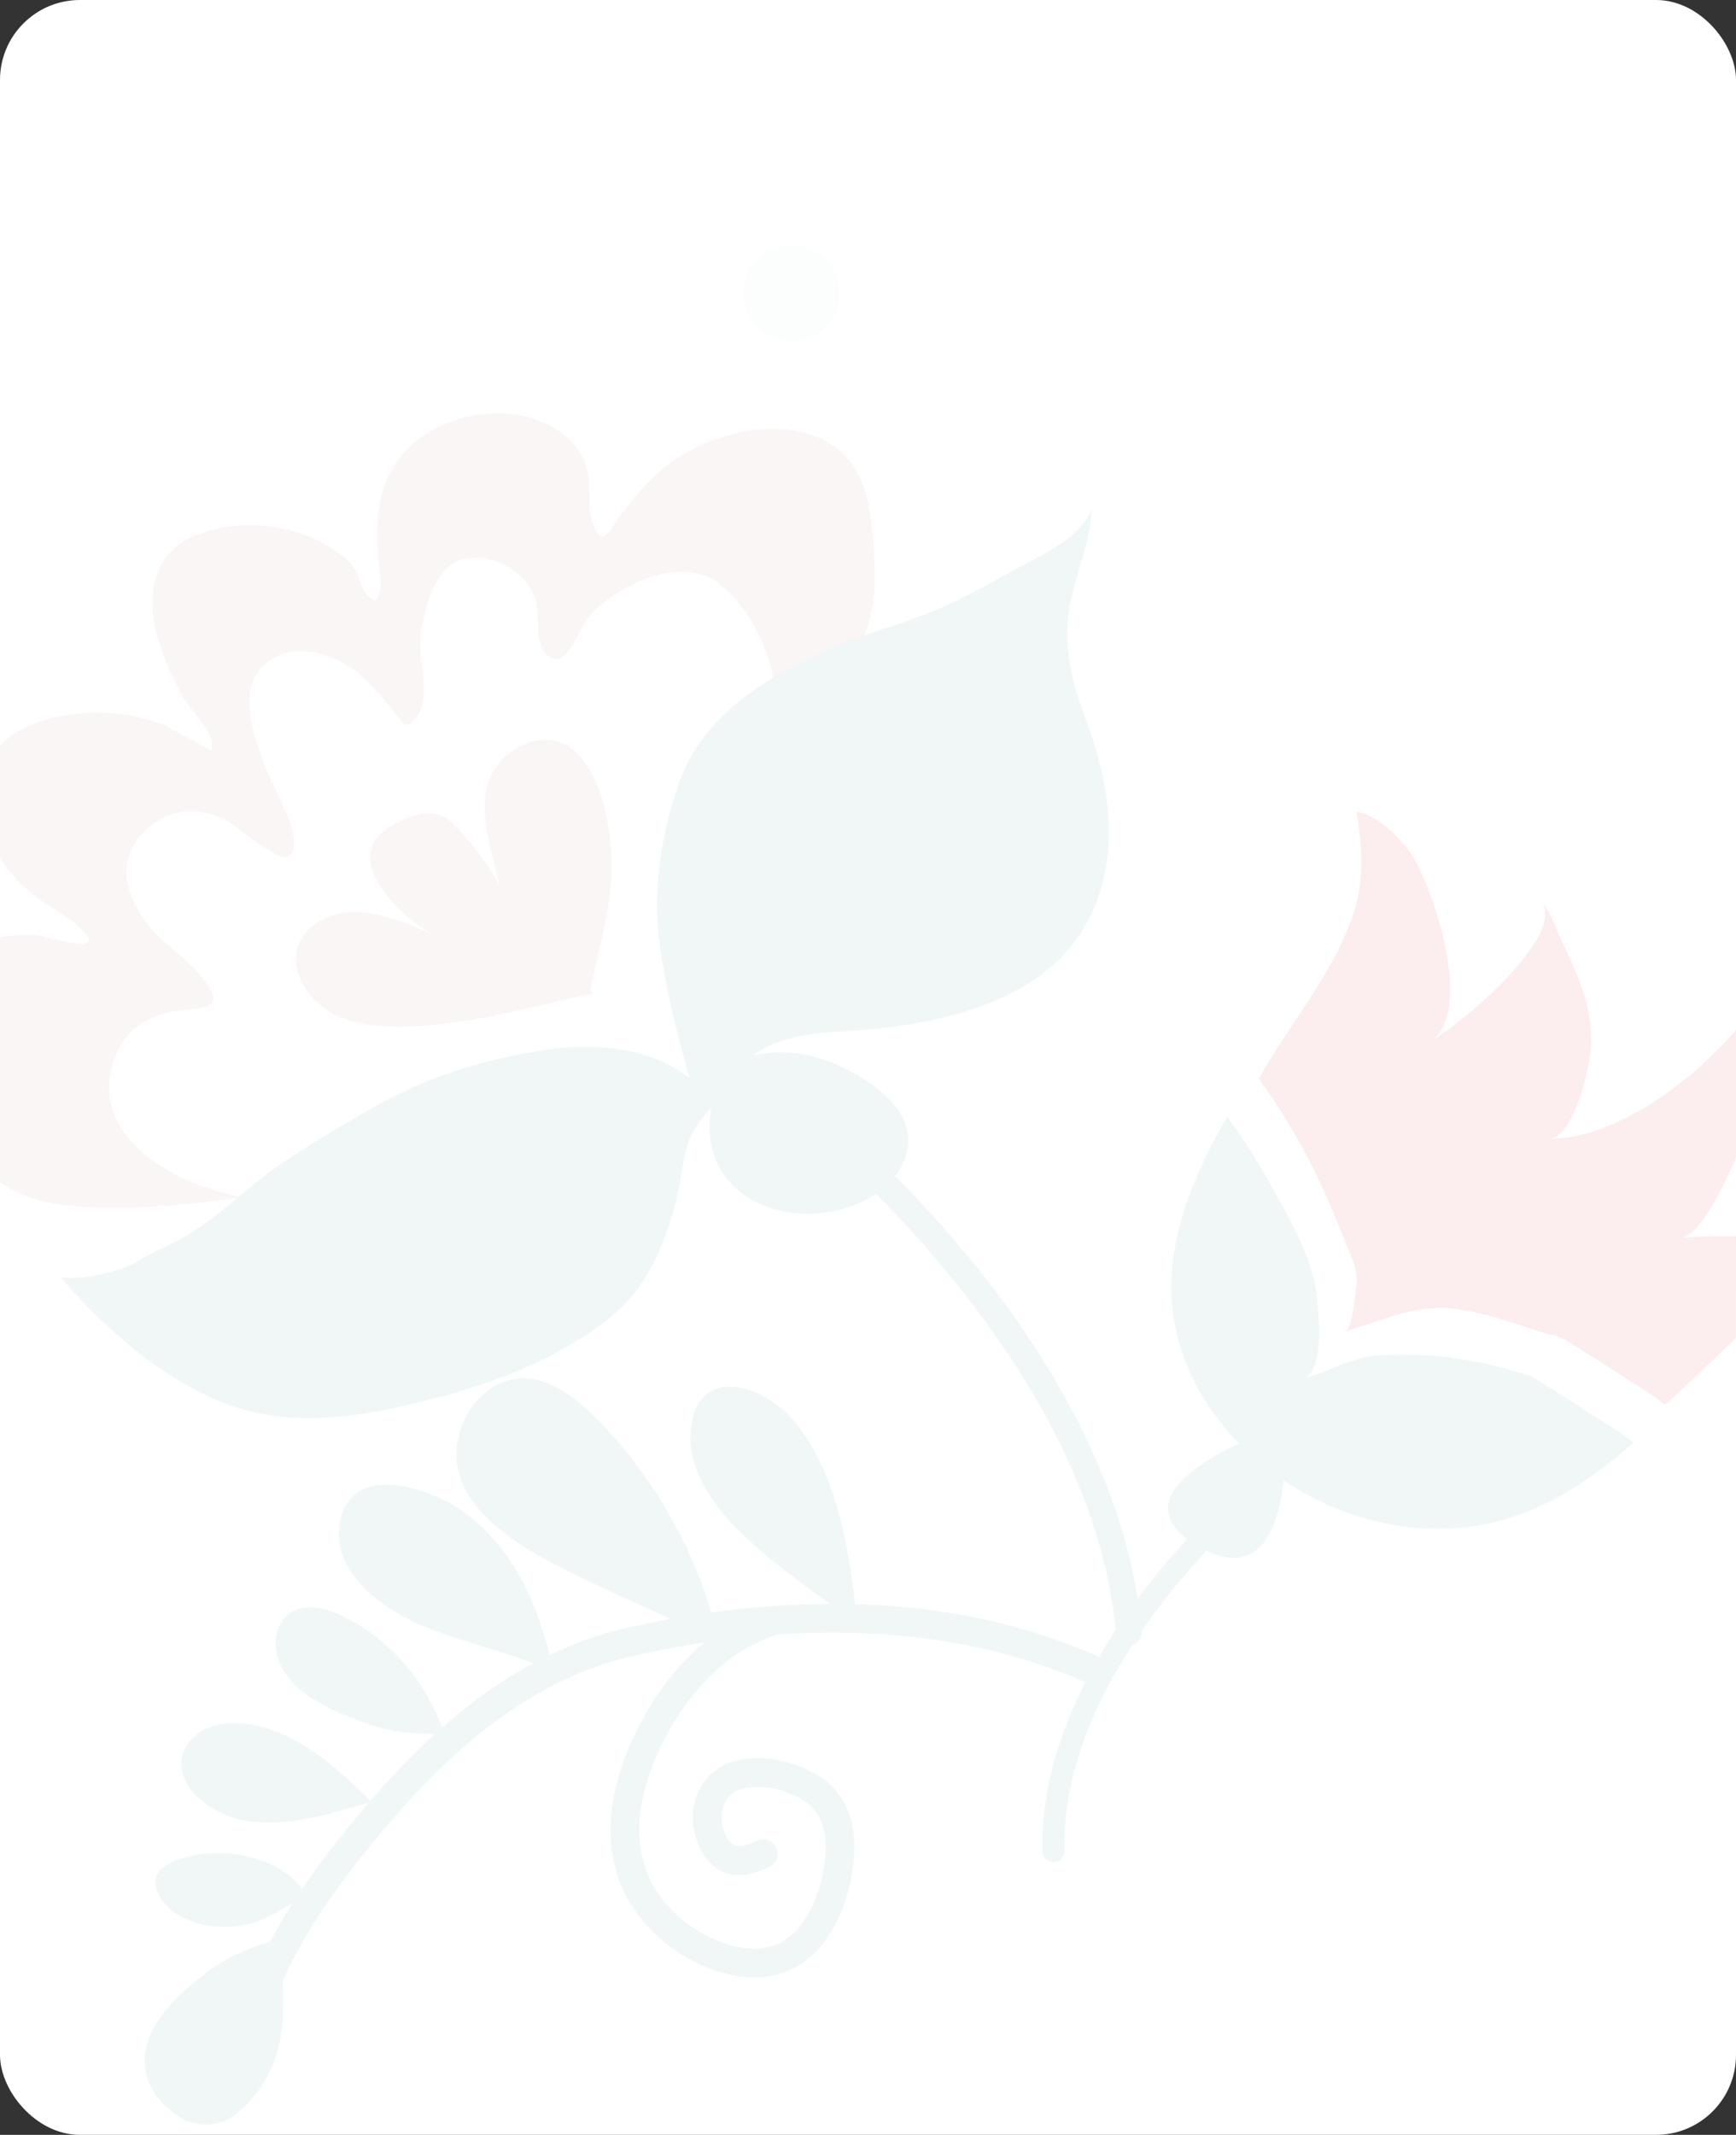
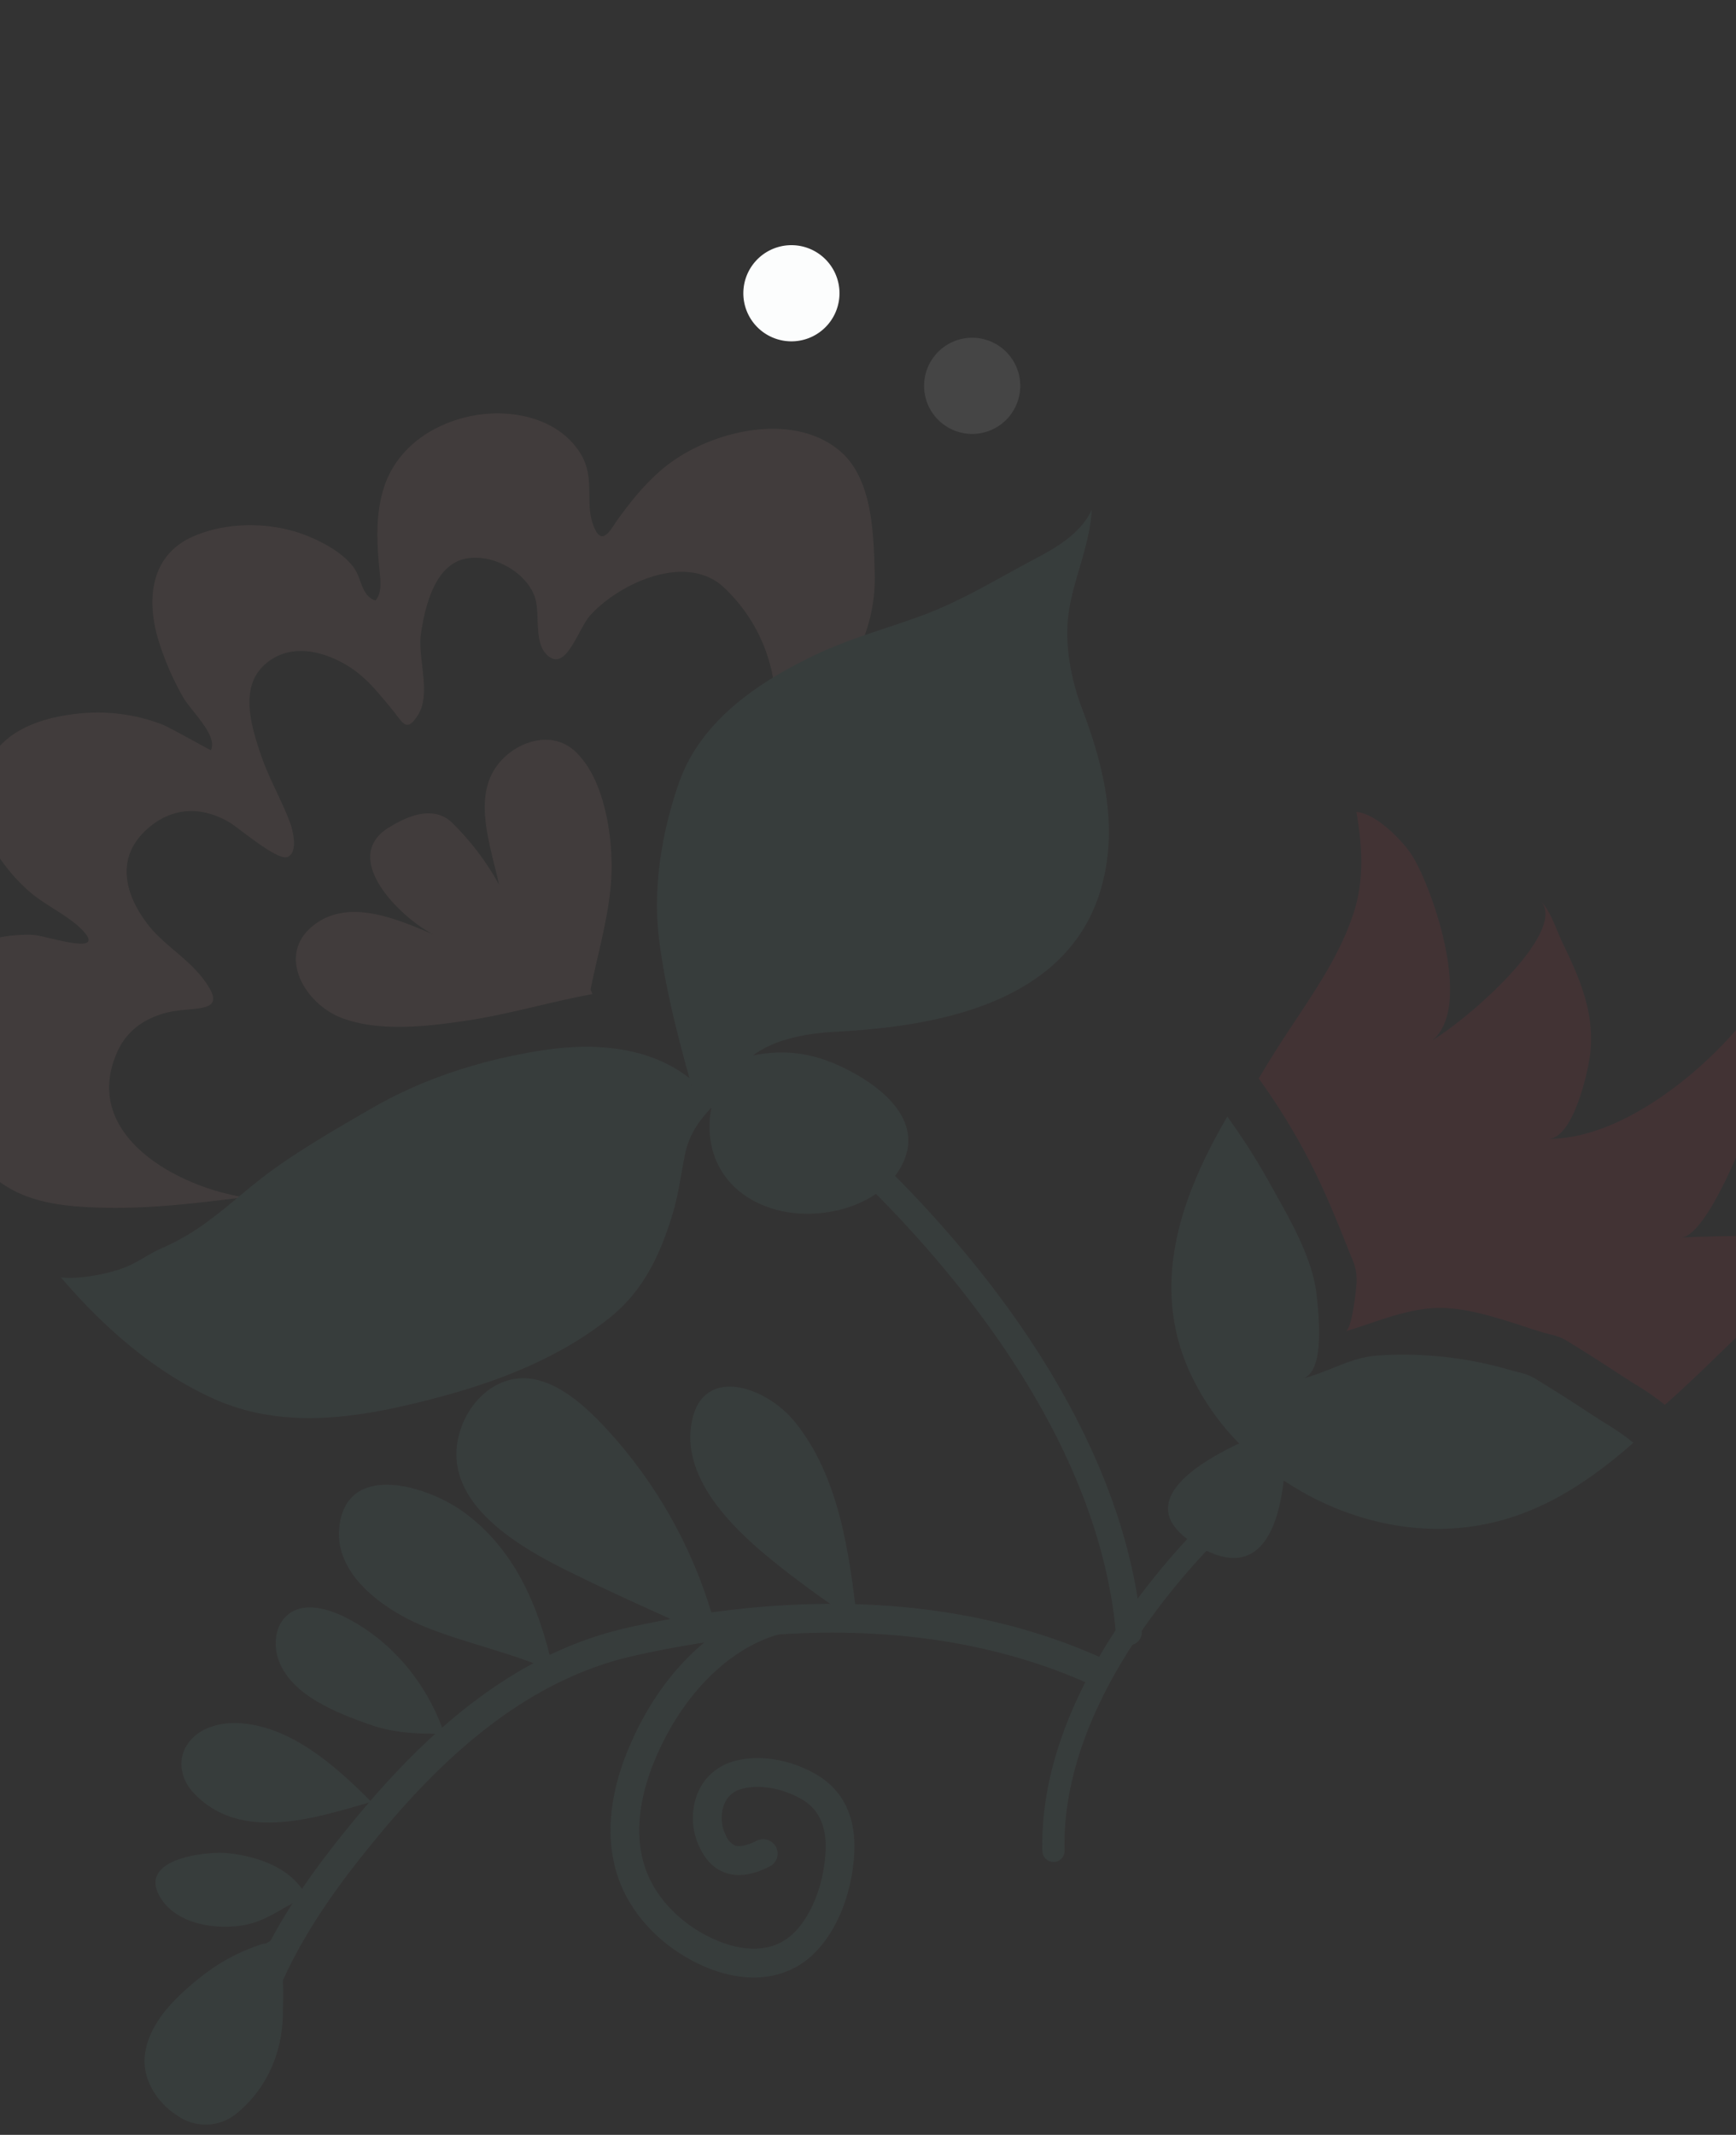
<svg xmlns="http://www.w3.org/2000/svg" viewBox="0 0 527.93 649.1">
  <rect x="0" y="0" width="527.93" height="649.1" fill="#333333" stroke="none" />
  <defs>
    <style>.cls-1{fill:#fff;}.cls-2{fill:#fcfdfd;}.cls-3{opacity:0.09;}.cls-4{fill:#65a39b;}.cls-5{fill:#d89d98;}.cls-6{fill:#da3345;}</style>
  </defs>
  <title>formaРесурс 1fullhd</title>
  <g id="Слой_2" data-name="Слой 2">
    <g id="Слой_1-2" data-name="Слой 1">
      <g id="Layer_2" data-name="Layer 2">
        <g id="Layer_6" data-name="Layer 6">
-           <rect class="cls-1" width="527.93" height="649.1" rx="24.31" />
          <path class="cls-2" d="M239.65,74.58a14.62,14.62,0,1,1-13.56,15.61,14.63,14.63,0,0,1,13.56-15.61Z" />
          <g class="cls-3">
            <path class="cls-4" d="M72.44,637.46a4.39,4.39,0,0,0,2.65-2.74c1.1-3.36,2.09-6.8,3-10.12,1.3-4.48,2.64-9.11,4.23-13.46,5.38-14.67,13.71-28.92,26.21-44.85,19.47-24.79,46.59-54.32,84-62.79,36.16-8.2,89.5-13.41,138.27,8.29a4.38,4.38,0,0,0,3.55-8c-51-22.68-106.3-17.32-143.75-8.82-40,9.06-68.54,40-88.9,65.91-13.09,16.67-21.84,31.69-27.54,47.25-1.7,4.63-3.08,9.41-4.42,14-.94,3.24-1.91,6.6-3,9.82a4.38,4.38,0,0,0,2.81,5.52,4.32,4.32,0,0,0,2.86-.05Z" />
            <path class="cls-4" d="M260.67,492.7c-2.42-20.45-5.42-43.57-18.84-60.23-9.17-11.4-29.34-17.87-31.71,1.48-2,16,12.31,30.18,23.07,39.13,10.13,8.43,20.94,15.8,31.67,23.14l-2-.9" />
            <path class="cls-4" d="M218.61,498.83a143.3,143.3,0,0,0-35.4-65.68c-7-7.33-16.1-15-25.78-14-7.94.77-14.62,7.32-17.31,15.33-7.44,22.16,18.5,36.25,33.51,43.64,15.81,7.78,31.91,14.82,47.9,22l-1.16-.52" />
            <path class="cls-4" d="M167.94,506.48c-4.32-18.76-11.7-35.78-27.21-46.93-10.5-7.54-34.24-15.14-37.38,3.51-2.75,16.29,15.4,27.53,26.92,32,12.26,4.77,24.82,7.38,37,12.66l.67-1.25" />
            <path class="cls-4" d="M135.18,527.28c-5.24-15.42-16-28.2-29.55-35.22-5.66-2.92-13.33-5.29-18.33-.92-3.65,3.2-4.36,9.07-2.4,14.07,4.1,10.59,18.23,15.79,27.1,19s17.38,3,26.28,2.89" />
            <path class="cls-4" d="M112.7,547.64C101.63,536.48,88.55,525.23,73.64,524c-6.16-.53-13.28,1-16.83,6.65C53.89,535.29,55,541.07,59,545.26c15.87,16.7,41.88,5.54,58.52,1.35" />
            <path class="cls-4" d="M93.65,577.44c-4.51-9.77-15.86-13.13-24.54-14-5.61-.59-27.8,1.39-20.29,13.6,5.59,9.09,19.86,10,27.73,7.74,6.27-1.77,11.33-6.2,17.43-8.42Z" />
            <path class="cls-4" d="M86,613v-.57c0-1.59.09-3.18.1-4.78s0-3-.06-4.58a43.93,43.93,0,0,0-.41-4.43,28.75,28.75,0,0,0-1-4.39,17.23,17.23,0,0,0-.74-2.2,6.45,6.45,0,0,1-.38-.74,5.43,5.43,0,0,1-.18-1.13,2.07,2.07,0,0,0-.14-.74,1.31,1.31,0,0,1-.35.27l-.66.45c-.19.13-.4.25-.6.36a2.74,2.74,0,0,1-.94.42,6.78,6.78,0,0,0-1,.19c-.78.24-1.56.51-2.31.79-1.49.57-3,1.17-4.42,1.84s-2.85,1.39-4.23,2.17-2.75,1.64-4.07,2.55-2.64,1.88-3.9,2.89c-6.74,5.44-15.14,13.1-16.6,23C43,632.25,48,639.62,54.29,643.48a14.8,14.8,0,0,0,18.12-1.28C80.67,635.3,85.7,624.83,86,613Z" />
            <path class="cls-4" d="M238.71,599.61a25,25,0,0,0,9-5.81c7-7,11.47-18.37,12.08-30.53.53-10.58-3.28-18.67-11-23.41-8.53-5.21-19.12-6.74-27-3.9a16.45,16.45,0,0,0-9.65,9.3,20.38,20.38,0,0,0,.6,16.37c1.84,4,4.49,6.61,7.87,7.79,3.85,1.35,8.31.71,13.61-2a4.38,4.38,0,0,0-3.93-7.82c-3,1.52-5.32,2-6.8,1.52a5.76,5.76,0,0,1-2.81-3.2,11.64,11.64,0,0,1-.46-9.32,7.74,7.74,0,0,1,4.48-4.42h.06c5.31-1.92,13.31-.63,19.46,3.13,4.91,3,7.21,8.22,6.85,15.51-.5,9.89-4.14,19.38-9.53,24.77-7.28,7.27-17.31,4.86-22.64,2.77-10.09-4-18.32-11.66-22-20.6-5-12.11-1.59-25.42,2.16-34.45,8-19.39,22-33.71,37.35-38.27a4.37,4.37,0,0,0-2.5-8.38C215.8,494.07,200.15,509.86,191,532c-4.38,10.55-8.31,26.26-2.15,41.15,4.58,11.09,14.65,20.58,26.91,25.39C224,601.78,232,602.1,238.71,599.61Z" />
            <path class="cls-4" d="M386.06,359.65c5.67,10.21,13.1,22.45,14.34,34.2.51,4.76,2.83,23.6-4.41,25.32,7.6-1.8,14.56-6.36,22.64-7a116.06,116.06,0,0,1,40.56,4.37c3,.92,4.95,1,7.71,2.65q3.24,2,6.43,4c5.26,3.24,10.13,6.63,15.41,9.87a79.19,79.19,0,0,1,8,5.61c-14.62,12.78-30.61,23.35-51.13,25.7-19.14,2.2-39-3.37-55.24-14.26-1.62,14.4-7.33,31.13-26.19,19.9-20.2-12-2-24.24,12.66-31.13a76.68,76.68,0,0,1-14.73-21.07c-12.71-27.2-2.9-54.23,11.12-78.3A198.76,198.76,0,0,1,386.06,359.65Z" />
            <path class="cls-4" d="M321.56,565.92a3.4,3.4,0,0,0,2.19-3.24c-1.18-46,39.18-87.93,51.58-99.67a3.36,3.36,0,0,0-4.62-4.88h0C357.81,470.36,315.79,514,317,562.85a3.37,3.37,0,0,0,3.44,3.27A3.57,3.57,0,0,0,321.56,565.92Z" />
            <path class="cls-5" d="M179.59,300.85c2.48-12.43,6.49-25.12,6.4-37.88-.06-10.9-2.68-26.68-11.1-34.52-8-7.47-20.76-2-25.26,6.79-5.12,10,0,23.51,2.13,33.74a81.43,81.43,0,0,0-14.33-18.88c-5.64-5.31-13.35-2.1-19.26,1.57-15.07,9.36,4.14,27.76,13.75,32.51-10.66-4.51-25.29-11.07-36-3.26-12.36,9-3.31,24.38,8.13,28.63s25.67,2.54,37.37.84c13-1.9,25.77-5.77,38.73-8.14" />
            <path class="cls-4" d="M344.66,500a3.93,3.93,0,0,0,2.55-4c-4.18-47.2-32-89.26-54.69-116.22-24.41-29.09-47.48-46.85-48.46-47.59a3.93,3.93,0,1,0-4.78,6.25c.93.7,92.41,71.65,100.09,158.26a4,4,0,0,0,4.27,3.57A3.66,3.66,0,0,0,344.66,500Z" />
            <path class="cls-2" d="M294.62,102.73a14.62,14.62,0,1,1-13.56,15.61,14.63,14.63,0,0,1,13.56-15.61Z" />
            <path class="cls-5" d="M266,174.16c-.36-12.12-.7-28.75-10.65-37.09-14.8-12.41-40.34-5.75-53.66,5.35-5.41,4.51-9.7,9.84-13.82,15.51-2.1,2.89-4.92,9.1-7.59,1.38-2.44-7,.83-14.23-3.9-21.65-7.06-11.08-22.08-13.7-34.1-10.94s-22.37,10.41-25.83,22.54c-2.31,8.11-1.8,16.27-1,24.54.3,3,.73,6.44-1.26,8.8-4.31-1.39-4.2-6.64-6.54-9.93-3.31-4.62-9.73-8-14.88-10-10.43-4-23.69-4.07-34,.43C46.33,168.56,44.58,181,47.71,193a85.33,85.33,0,0,0,7.84,18.74c2.27,4.21,10.83,11.8,8.59,16.37,0,.11-12.92-7.12-14.63-7.76A54.83,54.83,0,0,0,26,216.78c-9.15.67-19.73,3.16-26,10V261a53.72,53.72,0,0,0,8.37,9.57c4.91,4.51,12.29,7.63,16.72,12.26,7.82,8.2-11.39,1.57-15,1.43A44.32,44.32,0,0,0,0,285v74.42c8.81,6.34,19.59,7.52,31.66,7.78,14.31.32,28.39-1.4,42.56-3.19-20.44-3.15-49.92-19.13-38.48-44.35,2.79-6.13,7.79-9.72,14.15-11.56,8.91-2.58,20.78,1,11.62-10.83-4.75-6.1-11.86-10.11-16.54-16.16-7.36-9.54-9.9-20.85.28-29.48,7.67-6.51,16.53-6.35,24.6-1.55,2.94,1.75,14.37,11.6,17.49,10.49,3.48-1.24,1.7-8.29.77-10.7-2.65-6.94-6.41-13.37-8.81-20.47-2.76-8.17-6.51-20,.85-27s17.57-4.8,25.4-.09c5.66,3.4,9.54,8.38,13.68,13.37,3.32,4,4.3,7.33,7.88,1.71,4.12-6.49-.17-17.43.88-24.61,1.17-7.9,4-20.68,13.2-22.83,8.09-1.91,18.53,3.63,21.38,11.35,1.79,4.84-.23,13.26,3.31,17.29a4.84,4.84,0,0,0,2.72,1.81c4.5.78,7.69-9.81,10.91-13.34,8.69-9.55,28.56-18.93,40.17-8.88A49.74,49.74,0,0,1,235,205.64c1.18,7.36,7.34,19.4,3.55,26.51C250.65,213.52,266.74,198.54,266,174.16Z" />
            <path class="cls-6" d="M527.93,375.82c-5.39,0-10.95.23-16.74.44,5.63-.2,13.28-16.29,16.74-24.33V313.2c-14,16.1-36.95,33.25-57.13,33.05,7.75.07,12.42-21.39,12.87-26.49,1.1-12.27-3.18-22.07-8.39-32.88-2.16-4.48-3.46-9.33-6.73-13,8.1,9.13-20.35,34.67-33,42.47,12.95-10.45-.55-48.21-6.59-56.94-3.1-4.47-10.77-12.18-16.46-12.52,1.76,10.4,2.46,20.38-.82,30.58-4.58,14.25-13.86,26.69-21.89,39.12-2.39,3.69-4.73,7.48-7,11.33a196.68,196.68,0,0,1,12.82,20.2c5.7,10.25,10.1,20.82,14.38,31.69,1.58,4,2.75,5.71,2.54,10.37-.09,1.91-1.4,14-3.3,14.6,9-2.7,18.23-6.82,27.76-7.09,10.23-.28,22.06,4.29,31.76,7.3,3,.93,5,1,7.71,2.66,2.16,1.31,4.3,2.64,6.43,4,5.25,3.24,10.13,6.63,15.4,9.87a77.62,77.62,0,0,1,8,5.61c7.41-6.48,14.47-13.53,21.6-20.37Z" />
            <path class="cls-4" d="M211.33,329.19c-12.87-11.25-30.78-12.31-46.88-9.76-17.86,2.83-35.5,8.37-51.24,17.46-10.12,5.83-20.81,12-30.3,18.81-7.85,5.65-14.84,12.53-22.87,17.89a70.57,70.57,0,0,1-11,6c-3.71,1.63-7,4.13-10.73,5.64-5.17,2.09-14.17,3.83-19.79,3.15,12.93,15.14,28.65,29,47,37.14,21.92,9.67,45.8,5.19,68.11-.75,18.4-4.9,36.91-12.17,51.89-24.2,10.19-8.19,15.26-19.14,19-31.4,1.89-6.15,2.55-12.41,3.91-18.66,1.21-5.57,4.06-9.64,7.9-13.75-2.74,14.82,4.91,27,19.77,31.07,13.39,3.68,32.68-.95,38.74-14.79,5.43-12.38-6.22-22-16-27.22S240,318.72,229,320.9c7-5.27,17.16-6.79,25.73-7.24,30.74-1.63,69.82-8.82,80-43.17,5.58-18.9.95-37.61-5.81-55.42-3.14-8.27-5.11-18.72-4.09-27.52,1.28-11.07,6.59-21.26,7.18-32.61-3.13,7.09-10.77,11.59-17.39,15.05-11.37,6-21.63,12.43-33.79,17-11.24,4.18-22.63,7.15-33.49,12.4-17.25,8.34-34.43,20-40.95,38.87-5.12,14.85-7.87,31.32-6,47,1.86,15.25,5.91,30.44,10,45.22l-.29-.8" />
          </g>
        </g>
      </g>
    </g>
  </g>
</svg>